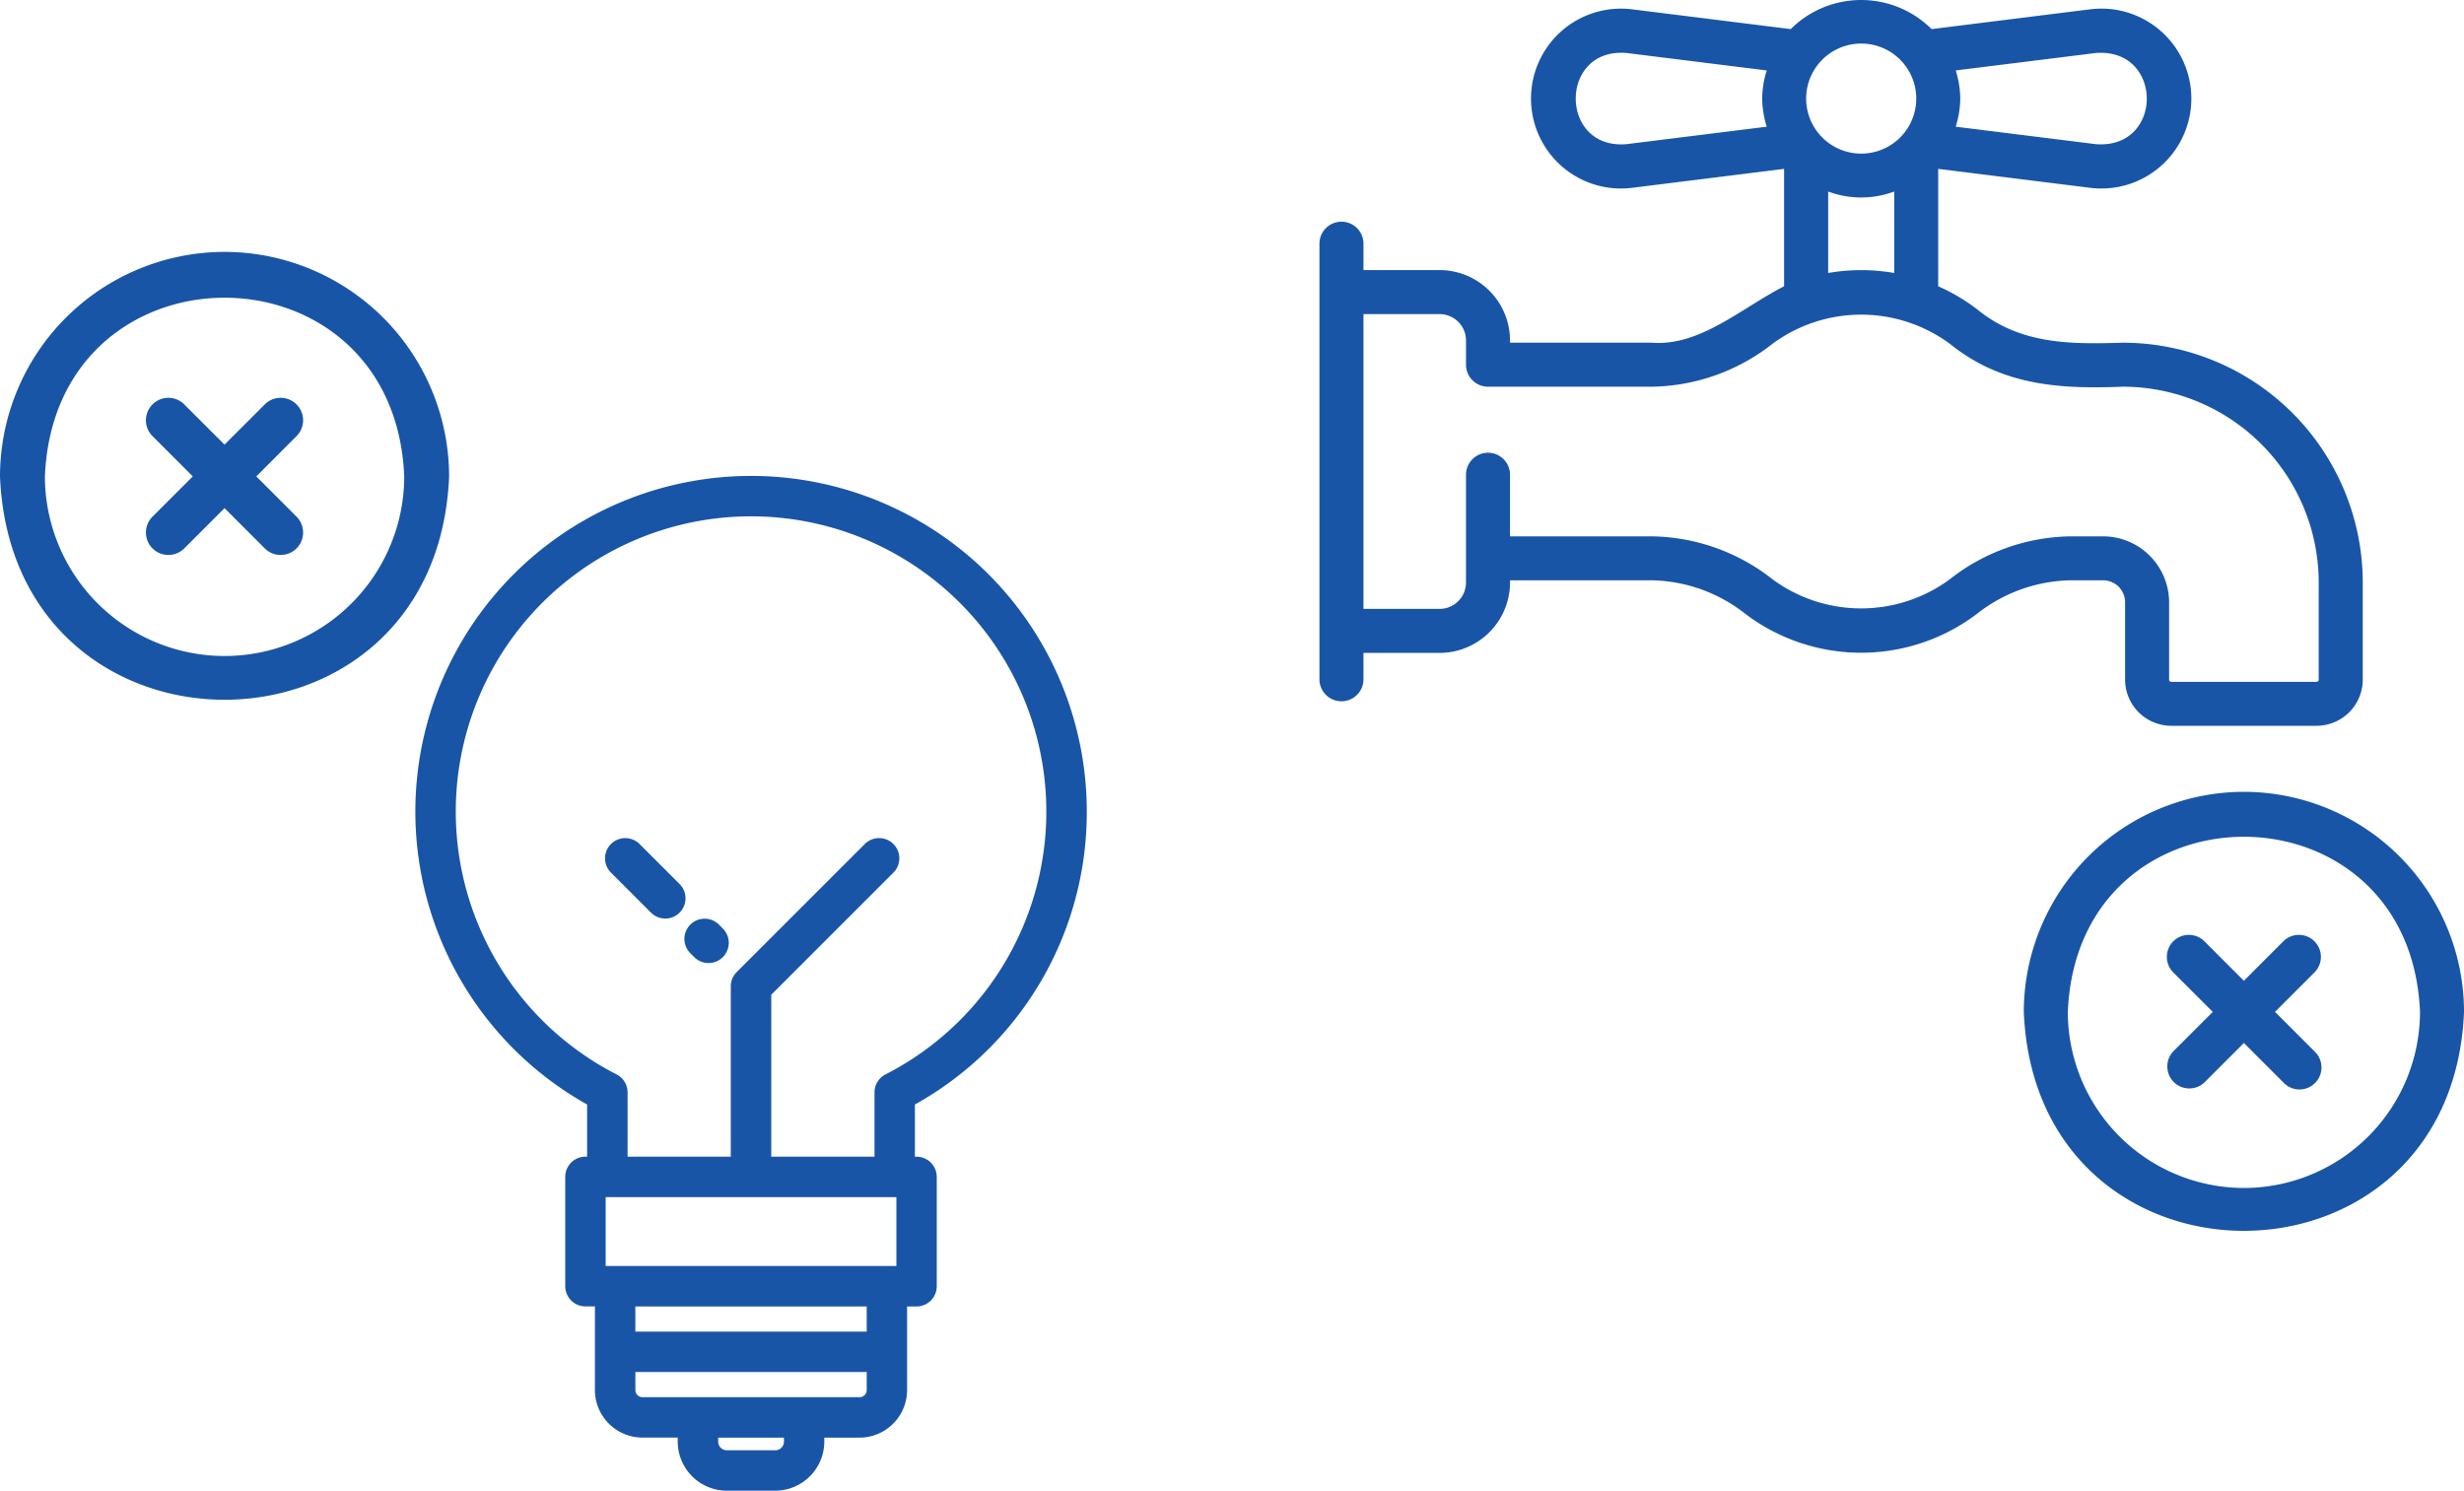
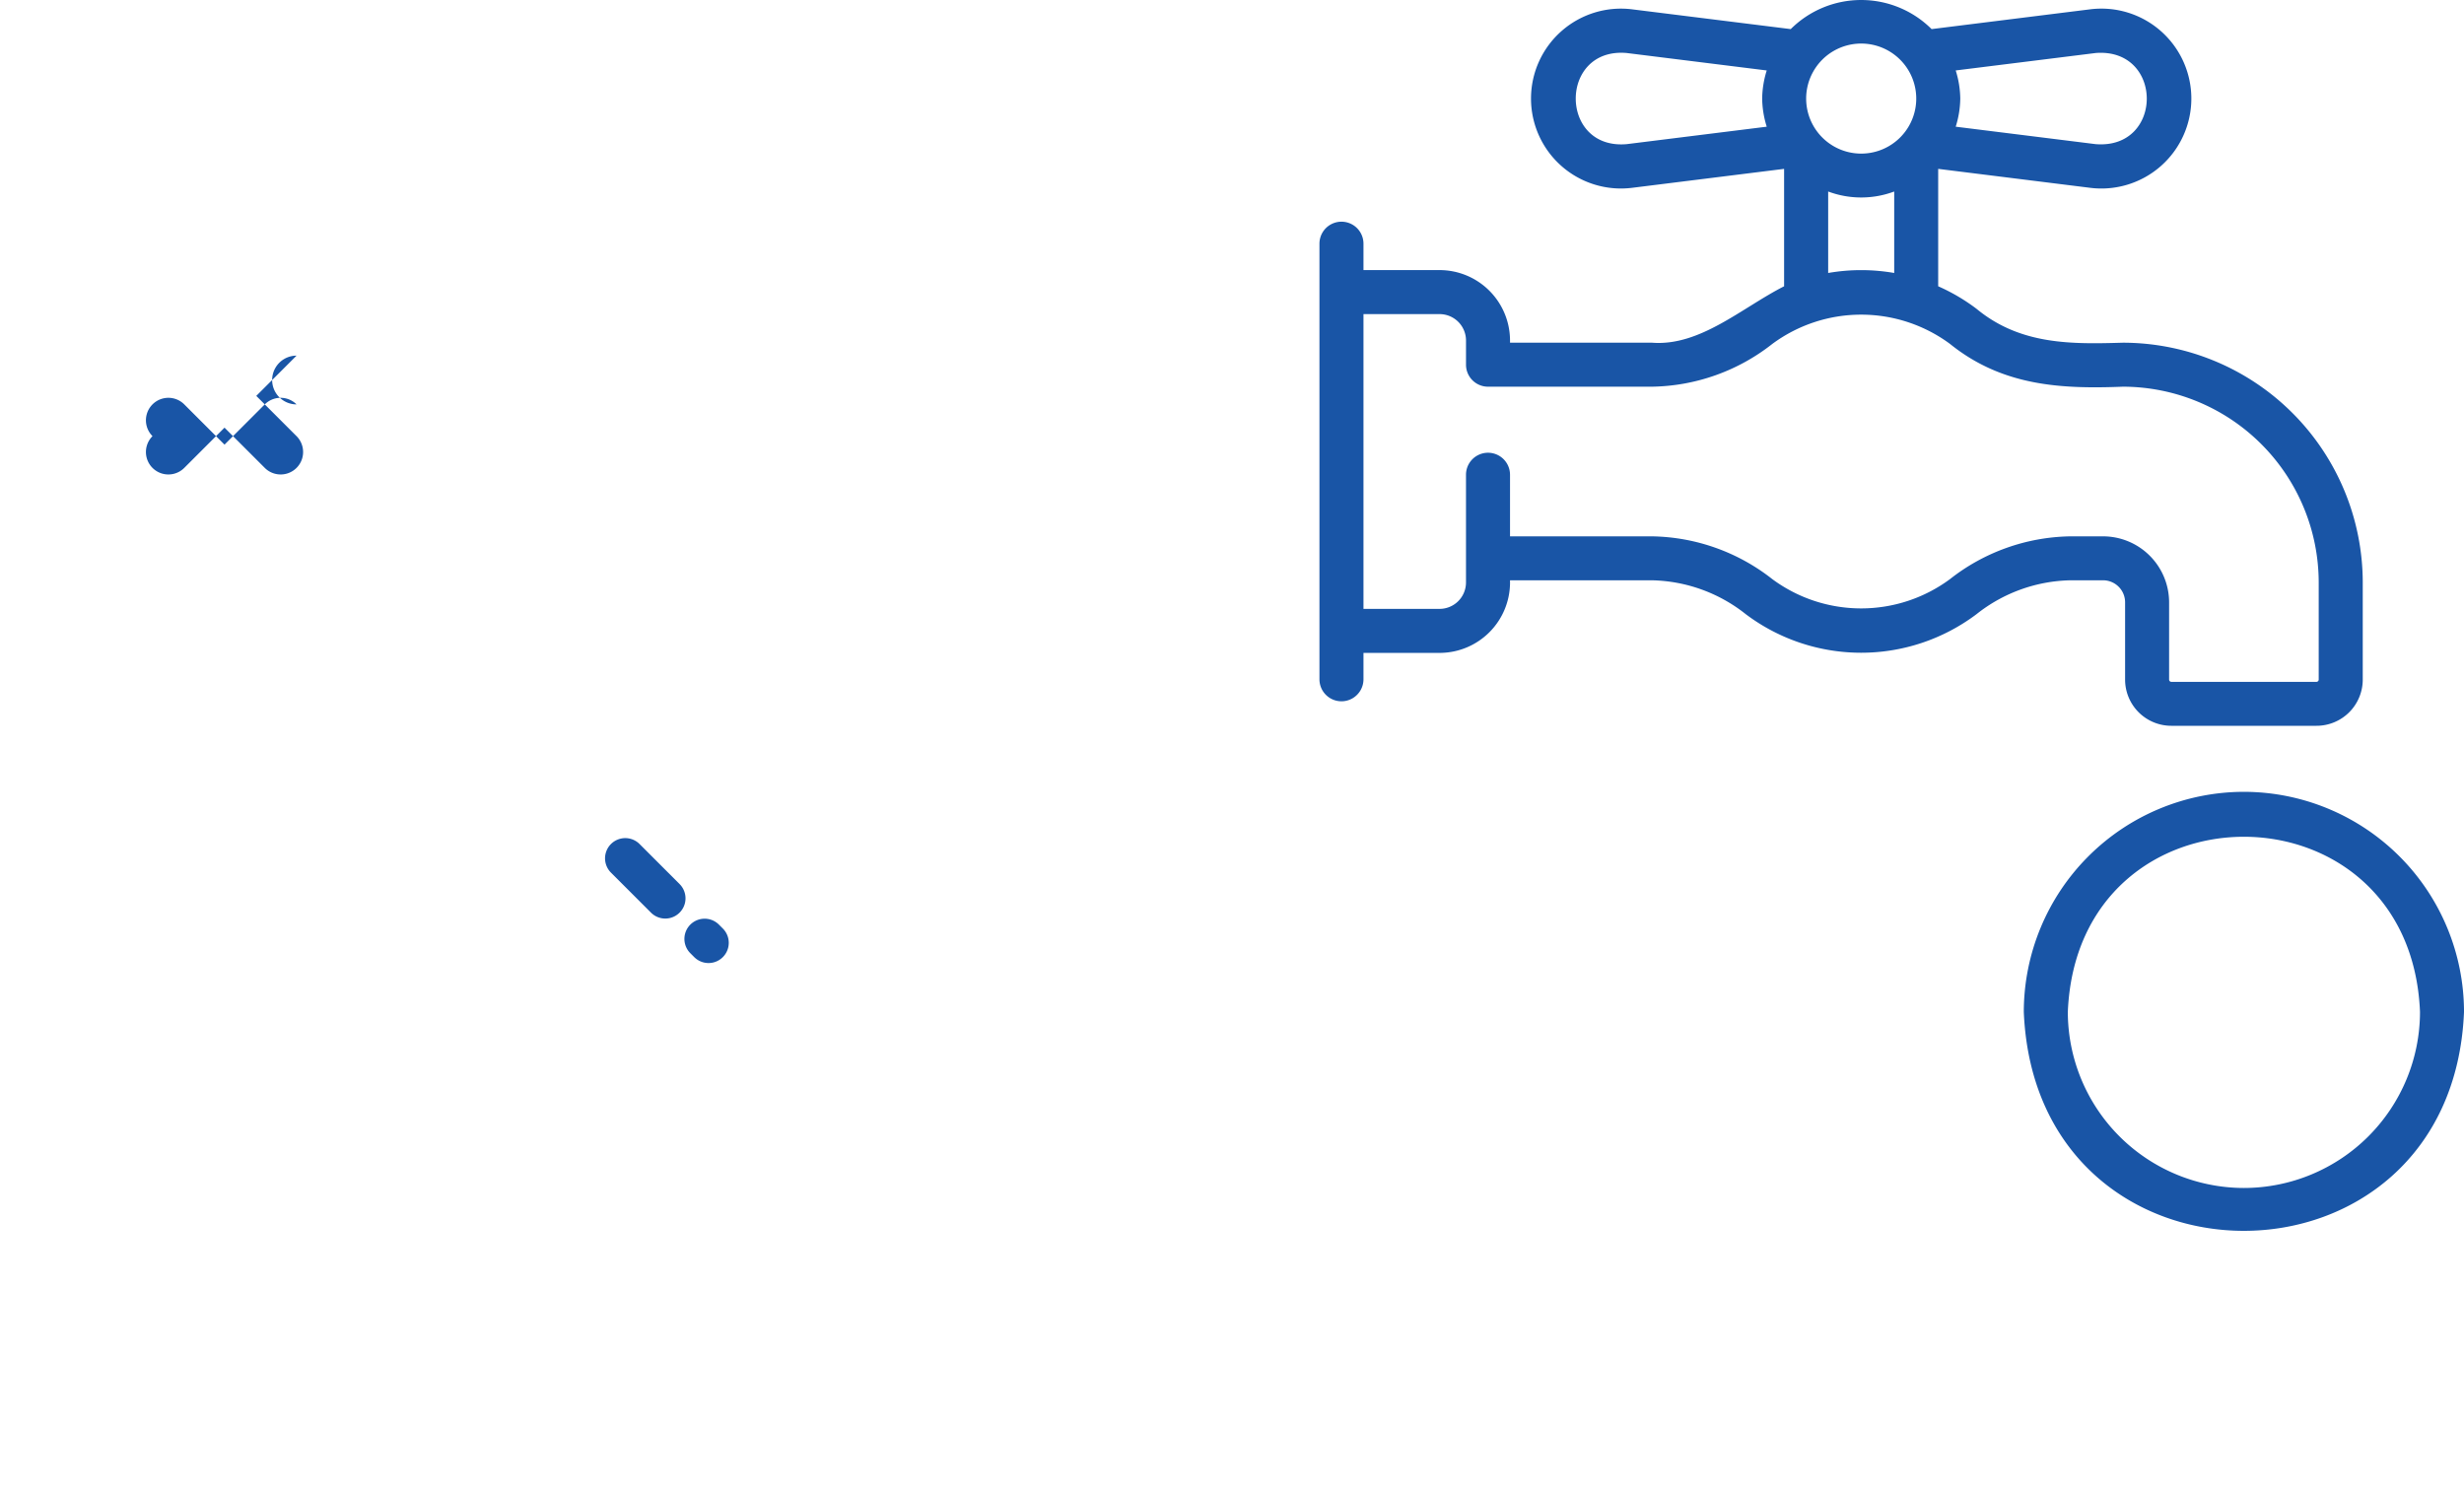
<svg xmlns="http://www.w3.org/2000/svg" width="165.265" height="100" viewBox="0 0 165.265 100">
  <g id="グループ_19236" data-name="グループ 19236" transform="translate(-346.277 -1250.48)">
    <g id="グループ_19235" data-name="グループ 19235" transform="translate(346.277 1267.377)">
      <g id="light-bulb_260929" transform="translate(27.854 15.021)">
        <g id="グループ_18569" data-name="グループ 18569">
          <g id="グループ_18568" data-name="グループ 18568">
-             <path id="パス_17214" data-name="パス 17214" d="M131.7,22.517A22.517,22.517,0,1,0,98.185,42.173v3.5h-.11a1.356,1.356,0,0,0-1.356,1.356v7.333a1.356,1.356,0,0,0,1.356,1.356h.634v5.61a3.193,3.193,0,0,0,3.19,3.19h2.363v.268a3.3,3.3,0,0,0,3.294,3.294H110.8a3.3,3.3,0,0,0,3.294-3.294V64.52h2.363a3.193,3.193,0,0,0,3.19-3.19V55.72h.634a1.356,1.356,0,0,0,1.356-1.356V47.031a1.356,1.356,0,0,0-1.356-1.356h-.11v-3.5A22.435,22.435,0,0,0,131.7,22.517Zm-20.312,42.27a.582.582,0,0,1-.582.582h-3.247a.582.582,0,0,1-.582-.582V64.52h4.411v.268Zm5.552-3.457a.478.478,0,0,1-.477.477H101.9a.478.478,0,0,1-.477-.477V60.12h15.516Zm0-3.923H101.421V55.72h15.516Zm1.99-4.4H99.43V48.387h19.5ZM118.2,40.155a1.356,1.356,0,0,0-.738,1.207v4.313h-6.925V34.812l8.193-8.193A1.356,1.356,0,1,0,116.81,24.7l-8.538,8.538-.025.028a1.351,1.351,0,0,0-.425.984V45.675H100.9V41.362a1.356,1.356,0,0,0-.738-1.207,19.805,19.805,0,1,1,18.039,0Z" transform="translate(-86.661)" fill="#1955a6" />
-           </g>
+             </g>
        </g>
        <g id="グループ_18571" data-name="グループ 18571" transform="translate(18.051 29.71)">
          <g id="グループ_18570" data-name="グループ 18570">
            <path id="パス_17215" data-name="パス 17215" d="M224.988,224.091l-.262-.262a1.356,1.356,0,1,0-1.918,1.918l.262.262a1.356,1.356,0,0,0,1.918-1.918Z" transform="translate(-222.411 -223.432)" fill="#1955a6" />
          </g>
        </g>
        <g id="グループ_18573" data-name="グループ 18573" transform="translate(12.728 24.304)">
          <g id="グループ_18572" data-name="グループ 18572">
            <path id="パス_17216" data-name="パス 17216" d="M187.38,185.856l-2.684-2.684a1.356,1.356,0,1,0-1.918,1.918l2.684,2.684a1.356,1.356,0,0,0,1.918-1.918Z" transform="translate(-182.381 -182.775)" fill="#1955a6" />
          </g>
        </g>
      </g>
      <g id="グループ_18575" data-name="グループ 18575">
-         <path id="パス_17218" data-name="パス 17218" d="M53.061,40A15.079,15.079,0,0,0,38,55.061c.828,19.98,29.3,19.975,30.122,0A15.079,15.079,0,0,0,53.061,40Zm0,27.11A12.063,12.063,0,0,1,41.012,55.061c.662-15.985,23.438-15.98,24.1,0A12.063,12.063,0,0,1,53.061,67.11Z" transform="translate(-38 -40)" fill="#1955a6" />
-         <path id="パス_17219" data-name="パス 17219" d="M54.6,46.941a1.506,1.506,0,0,0-2.13,0l-2.7,2.7-2.7-2.7a1.506,1.506,0,0,0-2.13,2.13l2.7,2.7-2.7,2.7a1.506,1.506,0,0,0,2.13,2.13l2.7-2.7,2.7,2.7a1.506,1.506,0,0,0,2.13-2.13l-2.7-2.7,2.7-2.7A1.506,1.506,0,0,0,54.6,46.941Z" transform="translate(-34.711 -36.711)" fill="#1955a6" />
+         <path id="パス_17219" data-name="パス 17219" d="M54.6,46.941a1.506,1.506,0,0,0-2.13,0l-2.7,2.7-2.7-2.7a1.506,1.506,0,0,0-2.13,2.13a1.506,1.506,0,0,0,2.13,2.13l2.7-2.7,2.7,2.7a1.506,1.506,0,0,0,2.13-2.13l-2.7-2.7,2.7-2.7A1.506,1.506,0,0,0,54.6,46.941Z" transform="translate(-34.711 -36.711)" fill="#1955a6" />
      </g>
    </g>
    <g id="water-shortage_12591124" transform="translate(434.775 1250.48)">
      <path id="パス_17217" data-name="パス 17217" d="M18.782,43.095v-.147h9.524a10.444,10.444,0,0,1,6.287,2.272,12.866,12.866,0,0,0,15.478,0,10.455,10.455,0,0,1,6.289-2.272h2.2a1.477,1.477,0,0,1,1.476,1.476v5.184a3.1,3.1,0,0,0,3.1,3.1h9.74a3.1,3.1,0,0,0,3.1-3.1V43.095A16.1,16.1,0,0,0,59.888,27.01c-3.435.1-6.871.159-9.815-2.272A12.844,12.844,0,0,0,47.5,23.225V15.349l10.186,1.27a6.034,6.034,0,1,0,0-11.972L47.058,5.973a6.693,6.693,0,0,0-9.448,0L26.988,4.649a6.033,6.033,0,1,0-.011,11.97l10.188-1.27v7.876c-2.833,1.44-5.641,4.037-8.859,3.784H18.782v-.147a4.729,4.729,0,0,0-4.723-4.723H8.953v-1.77a1.476,1.476,0,1,0-2.953,0V49.588a1.476,1.476,0,0,0,2.953,0v-1.77h5.107a4.729,4.729,0,0,0,4.723-4.723ZM48.671,8.747l9.4-1.171c4.561-.349,4.562,6.484-.012,6.114l-9.384-1.17a6.551,6.551,0,0,0,.306-1.887,6.551,6.551,0,0,0-.306-1.887ZM36,12.52l-9.39,1.17c-4.558.4-4.561-6.512,0-6.113L36,8.747a6.553,6.553,0,0,0-.306,1.887A6.552,6.552,0,0,0,36,12.52Zm6.337-5.577a3.691,3.691,0,0,1,0,7.382A3.691,3.691,0,0,1,42.334,6.943Zm2.213,9.926v5.464a12.855,12.855,0,0,0-4.429,0V16.868a6.33,6.33,0,0,0,4.429,0ZM8.953,25.092h5.107a1.773,1.773,0,0,1,1.77,1.77v1.623a1.475,1.475,0,0,0,1.476,1.476h11a13.367,13.367,0,0,0,8.072-2.872,10.023,10.023,0,0,1,11.911,0c3.524,2.842,7.472,3.034,11.6,2.872A13.149,13.149,0,0,1,73.022,43.1v6.514a.154.154,0,0,1-.147.147h-9.74a.154.154,0,0,1-.147-.147V44.424A4.434,4.434,0,0,0,58.559,40h-2.2a13.377,13.377,0,0,0-8.072,2.872,10.02,10.02,0,0,1-11.91,0A13.367,13.367,0,0,0,28.306,40H18.782V35.868a1.476,1.476,0,0,0-2.953,0v7.227a1.773,1.773,0,0,1-1.77,1.77H8.953V25.092Z" transform="translate(-6 -4.021)" fill="#1955a6" />
      <g id="グループ_18574" data-name="グループ 18574" transform="translate(47.242 53.117)">
        <path id="パス_17218-2" data-name="パス 17218" d="M52.763,40A14.78,14.78,0,0,0,38,54.763c.812,19.585,28.718,19.579,29.526,0A14.78,14.78,0,0,0,52.763,40Zm0,26.574a11.824,11.824,0,0,1-11.81-11.81c.649-15.668,22.974-15.664,23.621,0A11.824,11.824,0,0,1,52.763,66.574Z" transform="translate(-38 -40)" fill="#1955a6" />
-         <path id="パス_17219-2" data-name="パス 17219" d="M54.4,46.933a1.476,1.476,0,0,0-2.088,0l-2.647,2.647L47.02,46.933a1.476,1.476,0,0,0-2.088,2.088l2.647,2.647-2.647,2.647A1.476,1.476,0,0,0,47.02,56.4l2.647-2.647L52.314,56.4A1.476,1.476,0,1,0,54.4,54.314l-2.647-2.647L54.4,49.02A1.476,1.476,0,0,0,54.4,46.933Z" transform="translate(-34.905 -36.905)" fill="#1955a6" />
      </g>
    </g>
  </g>
</svg>